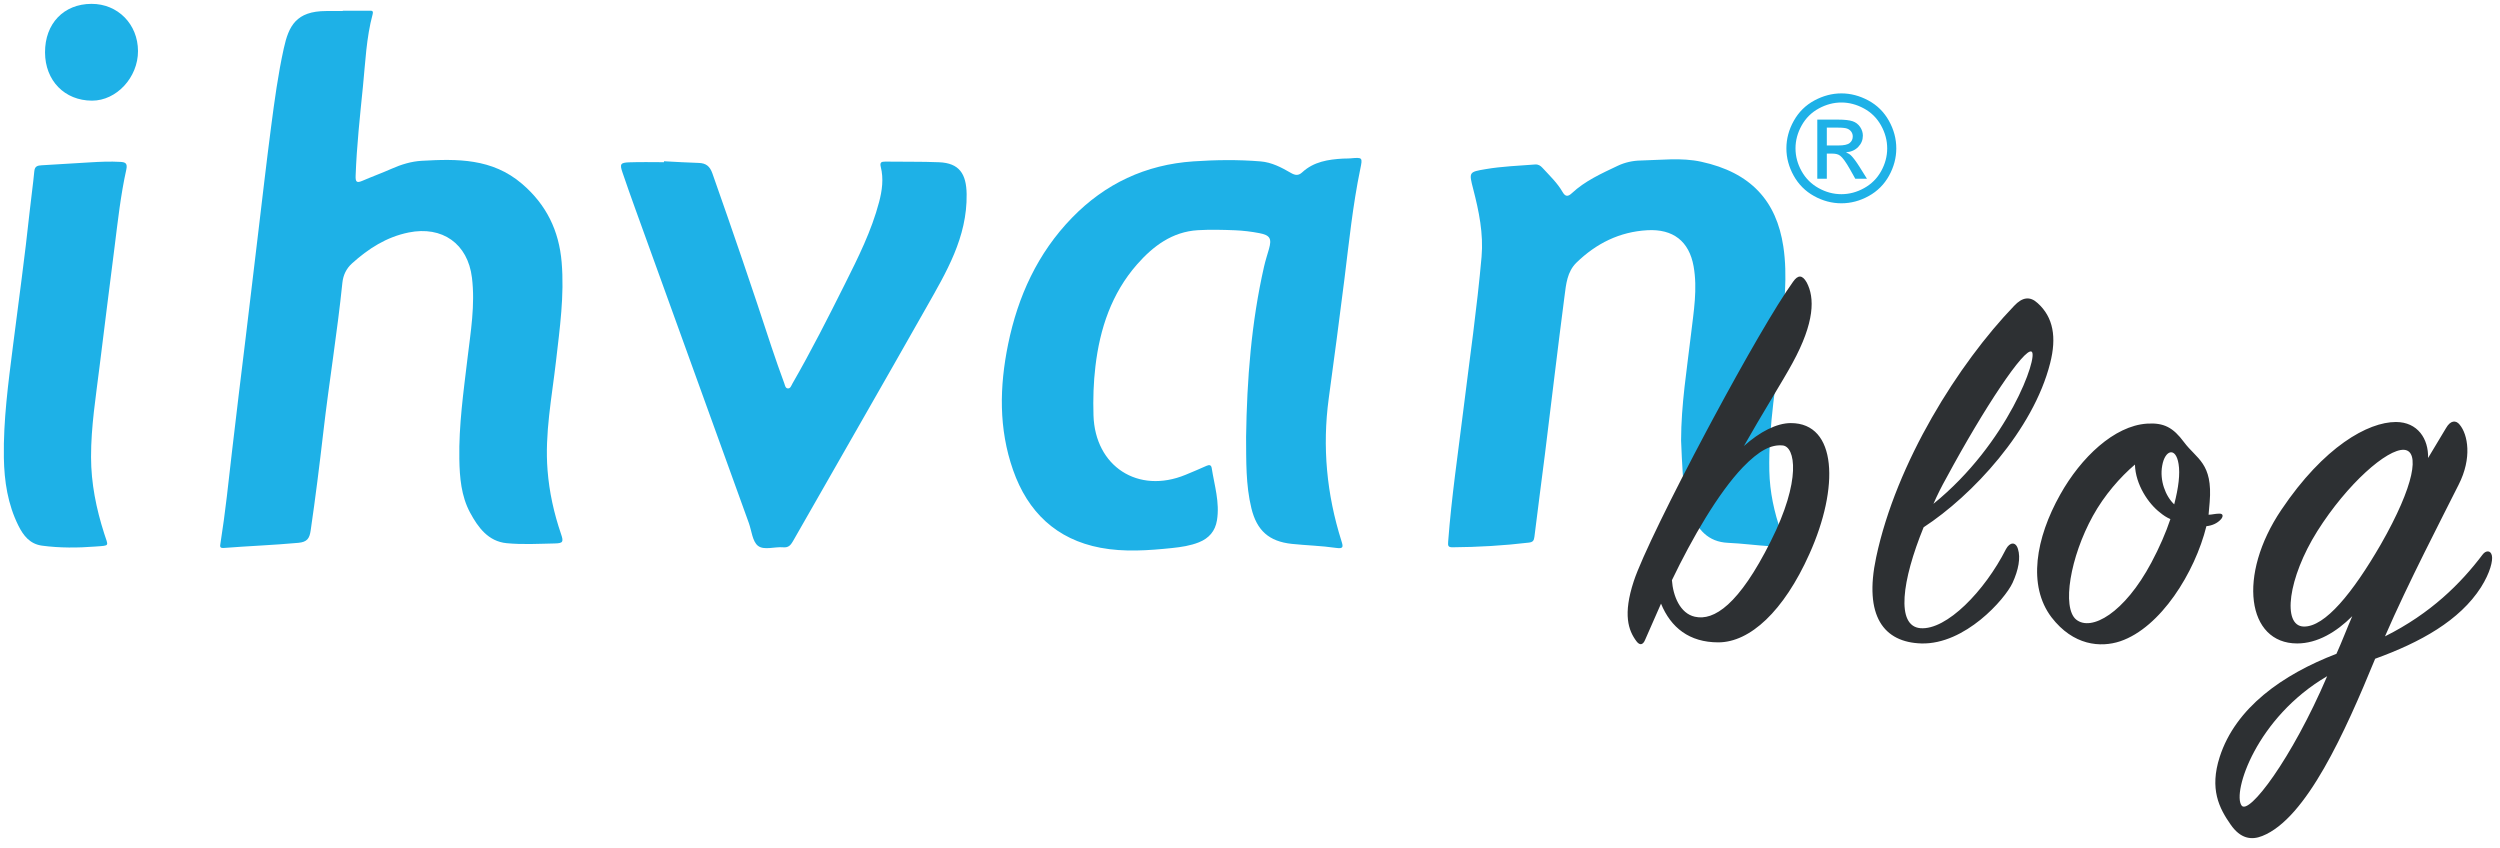
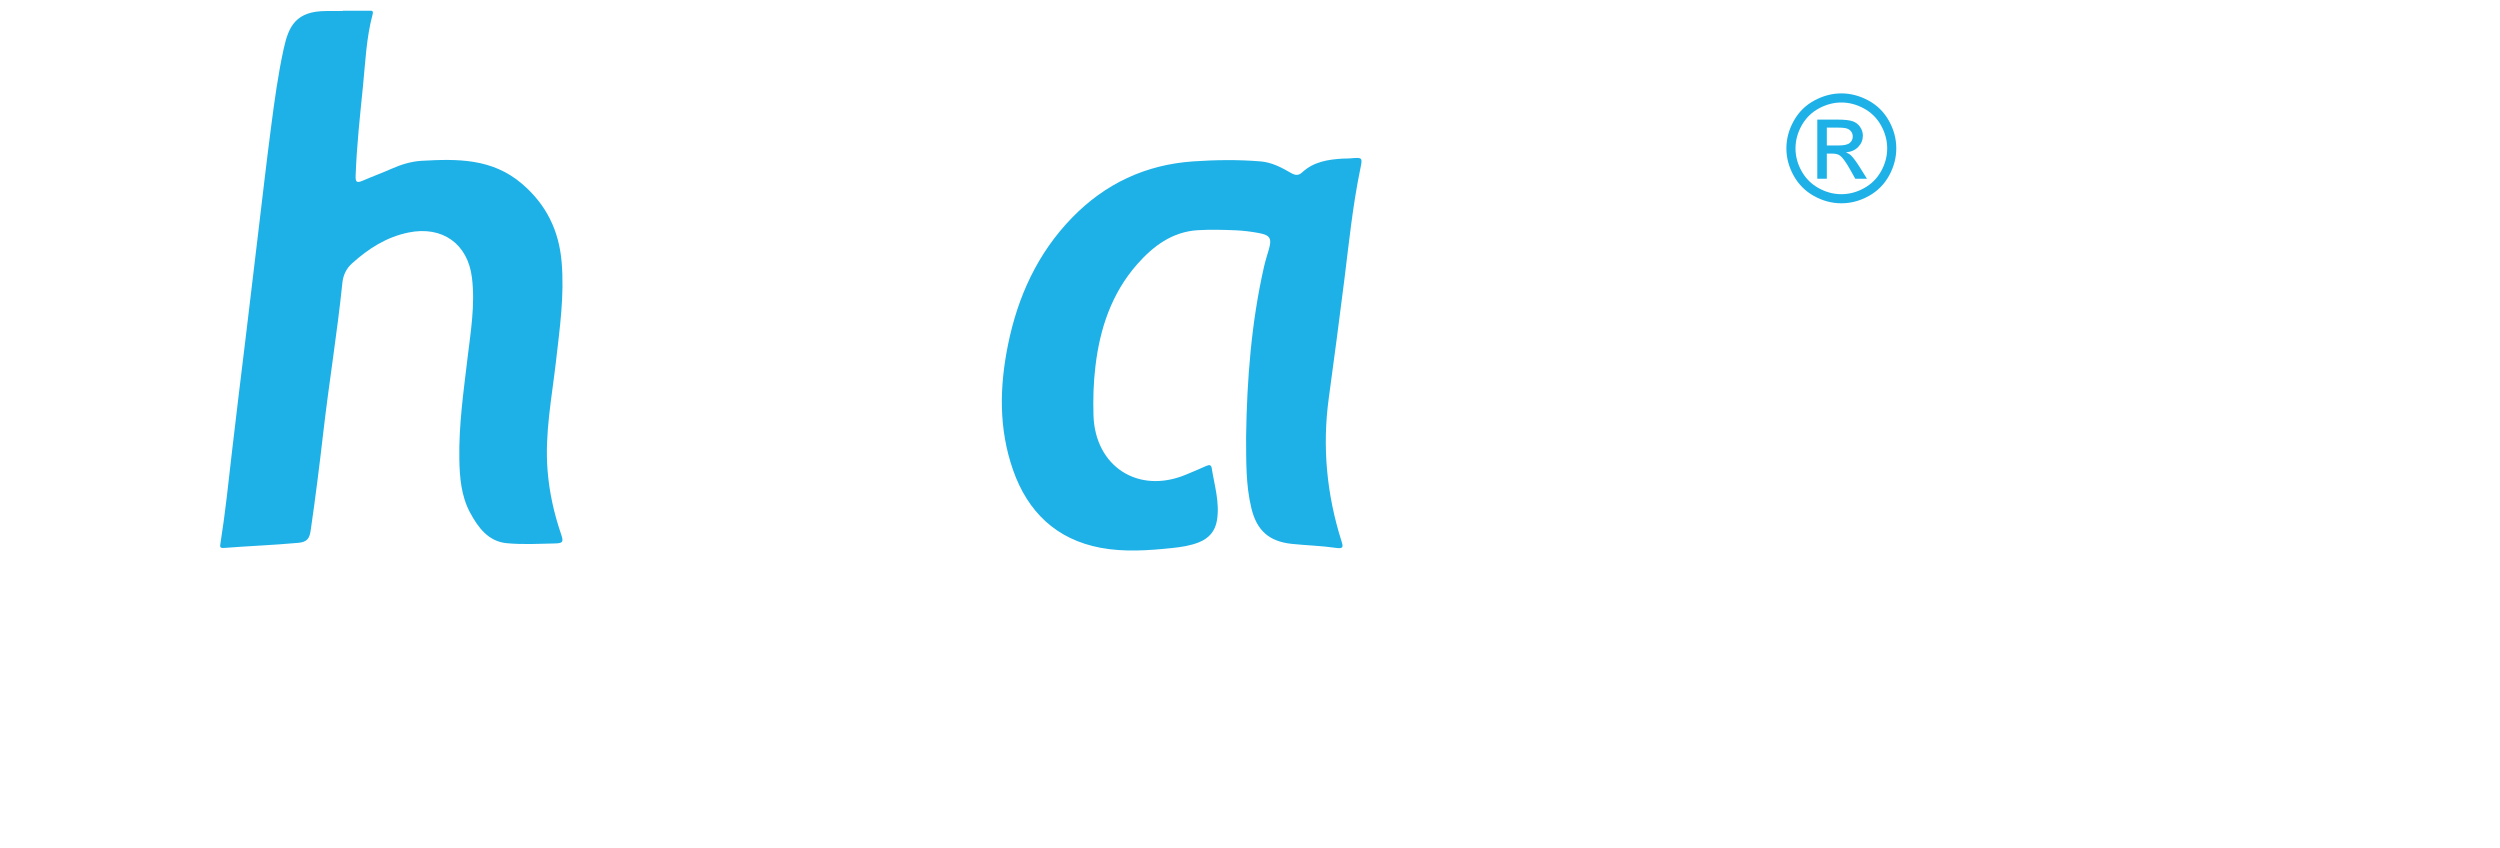
<svg xmlns="http://www.w3.org/2000/svg" width="165px" height="56px" viewBox="0 0 165 56" version="1.1">
  <title>BB39B42A-ABE7-4345-8AF0-4F4B4801C81B</title>
  <g id="Ana-Sayfa" stroke="none" stroke-width="1" fill="none" fill-rule="evenodd">
    <g id="Ana-sayfa-1200px-ihvan" transform="translate(-878, -5732)">
      <g id="Group-14" transform="translate(878, 5732)">
        <g id="Group-82" fill="#1EB1E7">
          <path d="M22.623,0.71 C23.196,0.71 23.768,0.709 24.342,0.71 C24.496,0.711 24.668,0.666 24.593,0.944 C24.177,2.495 24.115,4.095 23.957,5.679 C23.76,7.645 23.544,9.612 23.472,11.588 C23.456,12.002 23.531,12.099 23.919,11.932 C24.555,11.657 25.208,11.42 25.842,11.139 C26.483,10.855 27.145,10.651 27.843,10.612 C30.185,10.48 32.482,10.448 34.444,12.124 C36.067,13.508 36.895,15.229 37.069,17.31 C37.253,19.503 36.945,21.667 36.696,23.837 C36.423,26.229 35.947,28.61 36.138,31.033 C36.25,32.471 36.56,33.876 37.028,35.244 C37.207,35.764 37.165,35.857 36.611,35.868 C35.552,35.889 34.484,35.952 33.436,35.85 C32.226,35.732 31.551,34.81 31.025,33.831 C30.436,32.736 30.337,31.509 30.316,30.293 C30.277,28.068 30.591,25.868 30.853,23.665 C31.065,21.894 31.368,20.123 31.149,18.328 C30.877,16.08 29.185,14.895 26.971,15.344 C25.506,15.642 24.315,16.408 23.23,17.388 C22.852,17.73 22.649,18.162 22.597,18.664 C22.259,21.957 21.72,25.226 21.34,28.515 C21.089,30.685 20.82,32.851 20.504,35.013 C20.428,35.533 20.274,35.774 19.691,35.827 C18.049,35.978 16.401,36.037 14.76,36.166 C14.484,36.187 14.524,36.031 14.548,35.878 C14.874,33.823 15.088,31.755 15.325,29.688 C15.607,27.226 15.915,24.769 16.212,22.307 C16.482,20.054 16.75,17.801 17.02,15.548 C17.307,13.155 17.58,10.761 17.892,8.373 C18.119,6.637 18.353,4.903 18.73,3.193 C19.056,1.714 19.54,0.732 21.53,0.728 C21.893,0.727 22.258,0.728 22.623,0.728 L22.623,0.71 Z" id="Fill-75" />
          <path d="M82.242,28.836 C82.298,25.049 82.586,21.29 83.429,17.588 C83.518,17.199 83.641,16.82 83.751,16.437 C83.947,15.749 83.828,15.521 83.111,15.386 C82.586,15.285 82.048,15.22 81.514,15.198 C80.698,15.166 79.879,15.145 79.066,15.192 C77.369,15.29 76.103,16.246 75.045,17.45 C73.365,19.365 72.591,21.686 72.297,24.184 C72.17,25.256 72.137,26.329 72.17,27.408 C72.271,30.787 75.115,32.627 78.244,31.338 C78.71,31.146 79.173,30.95 79.632,30.744 C79.818,30.661 79.941,30.685 79.973,30.893 C80.151,32.036 80.512,33.157 80.32,34.338 C80.203,35.056 79.793,35.526 79.128,35.792 C78.559,36.019 77.958,36.107 77.356,36.17 C75.782,36.334 74.193,36.446 72.639,36.154 C69.721,35.605 67.832,33.79 66.864,31.027 C65.906,28.299 65.964,25.507 66.537,22.712 C67.184,19.555 68.485,16.707 70.749,14.376 C72.938,12.12 75.613,10.863 78.77,10.65 C80.243,10.55 81.713,10.531 83.185,10.651 C83.943,10.712 84.58,11.054 85.209,11.418 C85.488,11.579 85.701,11.601 85.946,11.374 C86.708,10.668 87.664,10.523 88.646,10.467 C88.802,10.459 88.961,10.468 89.115,10.453 C89.938,10.381 89.938,10.38 89.778,11.156 C89.282,13.551 89.035,15.981 88.734,18.404 C88.407,21.036 88.052,23.664 87.697,26.293 C87.263,29.494 87.563,32.627 88.533,35.699 C88.659,36.098 88.679,36.235 88.161,36.159 C87.201,36.019 86.226,35.998 85.26,35.896 C83.756,35.737 82.95,35.015 82.592,33.546 C82.214,31.996 82.253,30.415 82.242,28.836" id="Fill-76" />
-           <path d="M110.952,29.072 C110.954,26.702 111.337,24.371 111.611,22.028 C111.783,20.552 112.043,19.071 111.778,17.578 C111.484,15.926 110.428,15.099 108.722,15.195 C106.891,15.298 105.352,16.065 104.048,17.332 C103.428,17.935 103.361,18.763 103.259,19.542 C102.806,23.013 102.398,26.49 101.967,29.966 C101.739,31.787 101.492,33.608 101.271,35.431 C101.239,35.684 101.169,35.78 100.904,35.812 C99.23,36.011 97.553,36.109 95.869,36.121 C95.57,36.123 95.558,36.018 95.578,35.753 C95.798,32.829 96.229,29.929 96.587,27.021 C97,23.668 97.485,20.32 97.783,16.952 C97.917,15.428 97.612,13.947 97.233,12.481 C96.943,11.357 96.94,11.351 98.053,11.163 C99.13,10.979 100.222,10.941 101.31,10.856 C101.529,10.838 101.668,10.932 101.806,11.08 C102.274,11.591 102.785,12.07 103.133,12.678 C103.313,12.989 103.488,12.988 103.741,12.752 C104.618,11.933 105.702,11.451 106.766,10.944 C107.241,10.718 107.763,10.603 108.278,10.594 C109.612,10.566 110.969,10.389 112.278,10.674 C115.564,11.386 117.248,13.266 117.7,16.269 C117.994,18.222 117.75,20.178 117.565,22.13 C117.28,25.114 116.71,28.075 116.776,31.089 C116.806,32.47 117.093,33.804 117.553,35.108 C117.912,36.127 117.887,36.122 116.798,36.05 C115.881,35.99 114.966,35.868 114.052,35.827 C112.707,35.767 112.053,34.924 111.575,33.844 C111.219,33.041 111.128,32.172 111.064,31.307 C111.009,30.563 110.987,29.817 110.952,29.072" id="Fill-77" />
-           <path d="M43.824,10.643 C44.587,10.681 45.348,10.732 46.111,10.753 C46.59,10.766 46.849,10.968 47.015,11.437 C48.359,15.246 49.667,19.066 50.921,22.904 C51.184,23.711 51.477,24.509 51.765,25.307 C51.809,25.431 51.835,25.618 51.988,25.635 C52.173,25.655 52.219,25.457 52.294,25.328 C53.533,23.178 54.653,20.966 55.763,18.748 C56.64,16.994 57.519,15.243 58.021,13.333 C58.222,12.567 58.326,11.798 58.132,11.019 C58.058,10.725 58.159,10.662 58.432,10.666 C59.612,10.685 60.795,10.659 61.973,10.708 C63.318,10.761 63.779,11.477 63.798,12.814 C63.841,15.669 62.45,17.974 61.127,20.311 C58.214,25.458 55.26,30.585 52.332,35.725 C52.178,35.993 52.029,36.152 51.694,36.122 C51.128,36.071 50.422,36.338 50.024,36.022 C49.657,35.73 49.609,35.032 49.421,34.513 C46.917,27.584 44.411,20.656 41.908,13.726 C41.625,12.944 41.349,12.158 41.08,11.371 C40.895,10.829 40.948,10.733 41.531,10.713 C42.294,10.685 43.059,10.705 43.822,10.705 C43.822,10.684 43.822,10.664 43.824,10.643" id="Fill-78" />
-           <path d="M5.923,10.717 C6.599,10.675 7.275,10.646 7.951,10.685 C8.268,10.704 8.43,10.772 8.335,11.198 C7.963,12.873 7.778,14.58 7.564,16.28 C7.231,18.909 6.897,21.538 6.574,24.166 C6.329,26.162 6.005,28.148 6.009,30.168 C6.012,31.902 6.351,33.571 6.879,35.218 C7.152,36.075 7.276,35.998 6.303,36.071 C5.127,36.162 3.945,36.171 2.771,36.013 C1.971,35.904 1.542,35.35 1.215,34.694 C0.512,33.283 0.281,31.764 0.255,30.207 C0.215,27.736 0.546,25.292 0.854,22.851 C1.23,19.879 1.645,16.911 1.961,13.931 C2.055,13.053 2.182,12.178 2.265,11.299 C2.297,10.958 2.492,10.924 2.755,10.908 C3.811,10.849 4.867,10.781 5.923,10.717" id="Fill-79" />
-           <path d="M2.972,3.458 C2.966,1.556 4.205,0.261 6.036,0.255 C7.776,0.248 9.104,1.596 9.108,3.37 C9.11,5.112 7.689,6.645 6.075,6.643 C4.262,6.64 2.977,5.321 2.972,3.458" id="Fill-80" />
          <path d="M120.57,9.601 L121.335,9.601 C121.7,9.601 121.949,9.546 122.081,9.437 C122.215,9.328 122.282,9.184 122.282,9.005 C122.282,8.889 122.249,8.786 122.185,8.694 C122.121,8.603 122.032,8.536 121.918,8.49 C121.804,8.445 121.593,8.423 121.286,8.423 L120.57,8.423 L120.57,9.601 Z M119.941,11.797 L119.941,7.894 L121.281,7.894 C121.74,7.894 122.071,7.931 122.276,8.003 C122.482,8.074 122.645,8.2 122.767,8.379 C122.889,8.559 122.949,8.75 122.949,8.951 C122.949,9.237 122.848,9.485 122.643,9.697 C122.44,9.908 122.17,10.028 121.834,10.053 C121.971,10.11 122.083,10.179 122.166,10.259 C122.322,10.413 122.515,10.671 122.742,11.033 L123.219,11.797 L122.449,11.797 L122.104,11.182 C121.83,10.698 121.612,10.395 121.445,10.274 C121.329,10.184 121.162,10.139 120.94,10.139 L120.57,10.139 L120.57,11.797 L119.941,11.797 Z M121.531,6.765 C121.022,6.765 120.527,6.895 120.044,7.157 C119.562,7.418 119.184,7.791 118.911,8.277 C118.64,8.762 118.503,9.267 118.503,9.793 C118.503,10.316 118.637,10.816 118.905,11.295 C119.172,11.775 119.546,12.147 120.026,12.414 C120.507,12.682 121.009,12.816 121.531,12.816 C122.054,12.816 122.554,12.682 123.035,12.414 C123.517,12.147 123.889,11.775 124.156,11.295 C124.421,10.816 124.555,10.316 124.555,9.793 C124.555,9.267 124.419,8.762 124.148,8.277 C123.877,7.791 123.5,7.418 123.017,7.157 C122.533,6.895 122.037,6.765 121.531,6.765 L121.531,6.765 Z M121.531,6.164 C122.141,6.164 122.734,6.32 123.315,6.632 C123.894,6.945 124.345,7.392 124.67,7.974 C124.993,8.554 125.155,9.161 125.155,9.793 C125.155,10.418 124.996,11.018 124.677,11.596 C124.358,12.171 123.911,12.62 123.335,12.938 C122.76,13.257 122.159,13.417 121.531,13.417 C120.903,13.417 120.301,13.257 119.726,12.938 C119.152,12.62 118.704,12.171 118.384,11.596 C118.063,11.018 117.902,10.418 117.902,9.793 C117.902,9.161 118.065,8.554 118.39,7.974 C118.716,7.392 119.168,6.945 119.748,6.632 C120.328,6.32 120.922,6.164 121.531,6.164 L121.531,6.164 Z" id="Fill-81" />
        </g>
-         <path d="M108.583,42.216 C108.907,41.46 109.303,40.596 109.627,39.84 C110.275,41.424 111.499,42.396 113.407,42.396 C115.495,42.396 117.727,40.344 119.419,36.564 C121.399,32.172 121.255,27.924 118.195,27.924 C117.259,27.924 116.143,28.5 115.099,29.436 C116.215,27.456 117.763,24.972 118.303,23.964 C119.779,21.264 119.779,19.644 119.239,18.636 C118.951,18.132 118.663,18.132 118.339,18.6 C117.206,20.176 115.122,23.805 113.098,27.57 L112.632,28.44 C110.391,32.649 108.322,36.844 107.827,38.364 C107.107,40.56 107.467,41.604 108.007,42.324 C108.223,42.612 108.439,42.576 108.583,42.216 Z M111.859,40.704 C110.887,40.488 110.419,39.336 110.347,38.292 C111.679,35.52 113.407,32.532 115.027,30.84 C116.107,29.724 116.899,29.328 117.655,29.4 C118.483,29.472 118.915,31.668 116.863,35.736 C114.775,39.912 113.119,40.992 111.859,40.704 Z M126.815,42.468 C129.695,42.54 132.323,39.552 132.827,38.472 C133.223,37.608 133.367,36.816 133.187,36.24 C133.043,35.736 132.647,35.772 132.395,36.24 C130.991,39.012 128.471,41.604 126.743,41.46 C125.123,41.316 125.519,38.328 126.959,34.8 C130.163,32.712 134.195,28.392 135.311,23.964 C135.743,22.272 135.527,20.94 134.483,20.004 C133.979,19.536 133.475,19.608 132.935,20.184 C129.263,24 125.159,30.516 123.827,36.78 C122.999,40.668 124.331,42.396 126.815,42.468 Z M127.607,33.252 C127.859,32.676 128.147,32.1 128.471,31.524 C130.955,26.916 133.619,22.92 134.087,23.208 C134.555,23.496 132.539,29.256 127.607,33.252 Z M139.934,42.324 C142.598,41.424 144.866,37.788 145.622,34.728 C145.982,34.692 146.342,34.548 146.594,34.26 C146.738,34.08 146.738,33.9 146.486,33.9 C146.198,33.9 145.982,33.972 145.766,33.972 C145.802,33.684 145.802,33.432 145.838,33.144 C146.054,30.552 144.974,30.3 144.146,29.184 C143.426,28.212 142.814,27.888 141.698,27.96 C139.538,28.104 137.342,30.192 135.974,32.64 C134.354,35.52 133.814,38.652 135.398,40.74 C136.838,42.612 138.638,42.756 139.934,42.324 Z M143.498,33.288 C142.922,32.748 142.526,31.704 142.706,30.732 C142.886,29.688 143.606,29.472 143.786,30.624 C143.894,31.272 143.786,32.172 143.498,33.288 Z M137.018,40.884 C136.082,40.092 136.622,36.78 138.134,34.044 C138.89,32.676 139.934,31.488 140.906,30.66 C140.942,31.992 141.806,33.252 142.562,33.828 C142.778,34.008 142.994,34.152 143.246,34.26 C142.958,35.124 142.526,36.132 141.986,37.14 C140.222,40.452 138.026,41.712 137.018,40.884 Z M149.309,55.176 C152.225,54.024 154.781,48.3 156.761,43.476 C159.749,42.396 162.341,40.956 163.745,38.76 C164.357,37.788 164.537,36.996 164.465,36.672 C164.393,36.312 164.069,36.312 163.853,36.6 C162.413,38.508 160.433,40.488 157.409,42 C158.921,38.508 161.189,34.152 162.269,31.992 C163.169,30.228 162.881,28.68 162.341,28.032 C162.089,27.708 161.729,27.744 161.441,28.248 C161.081,28.86 160.685,29.508 160.253,30.228 C160.289,28.968 159.569,27.852 158.129,27.852 C156.293,27.852 153.377,29.472 150.569,33.648 C147.653,37.968 148.301,42.468 151.613,42.468 C152.945,42.468 154.205,41.712 155.249,40.668 C154.889,41.496 154.565,42.36 154.205,43.152 C150.641,44.52 147.545,46.716 146.501,49.956 C145.817,52.08 146.465,53.34 147.221,54.42 C147.869,55.356 148.589,55.464 149.309,55.176 Z M152.045,41.352 C150.605,41.316 151.001,38.148 152.945,35.052 C154.925,31.92 157.553,29.616 158.669,29.688 C159.713,29.76 159.389,31.992 157.121,35.952 C155.285,39.12 153.449,41.388 152.045,41.352 Z M147.941,53.16 C147.329,52.296 148.913,47.364 153.593,44.628 C151.253,50.1 148.409,53.844 147.941,53.16 Z" id="blog" fill="#2D3033" fill-rule="nonzero" />
      </g>
    </g>
  </g>
</svg>